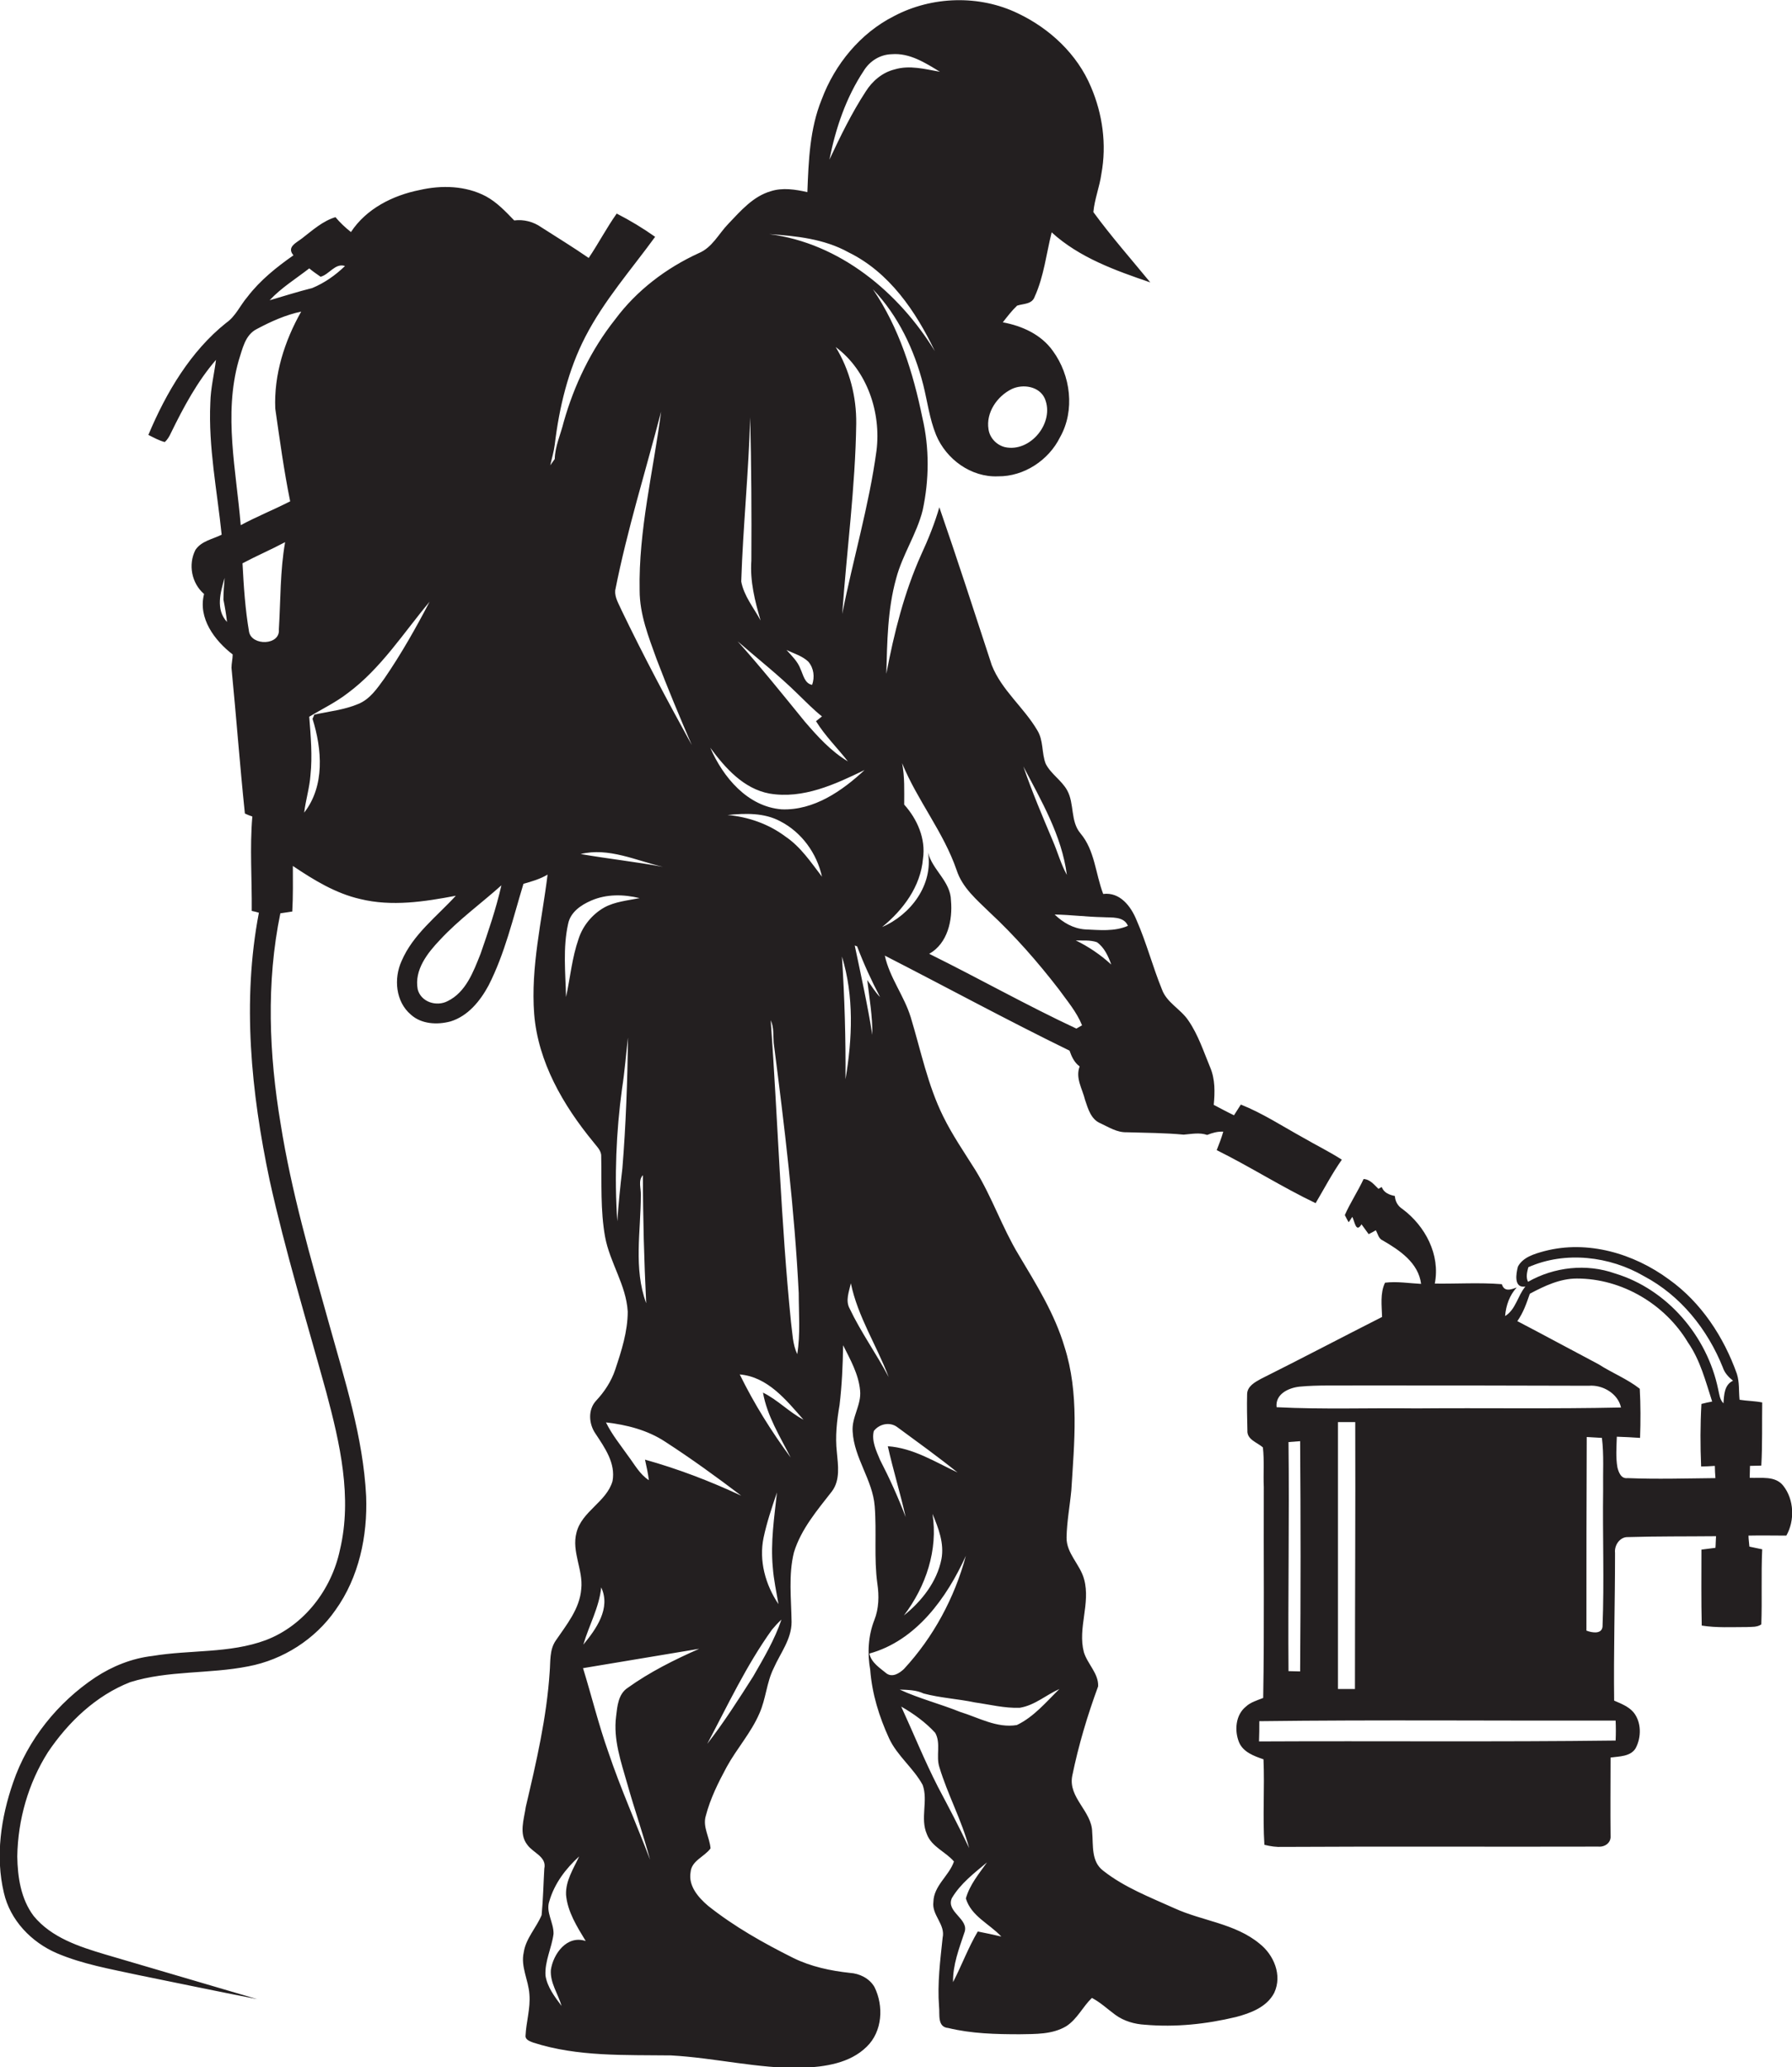
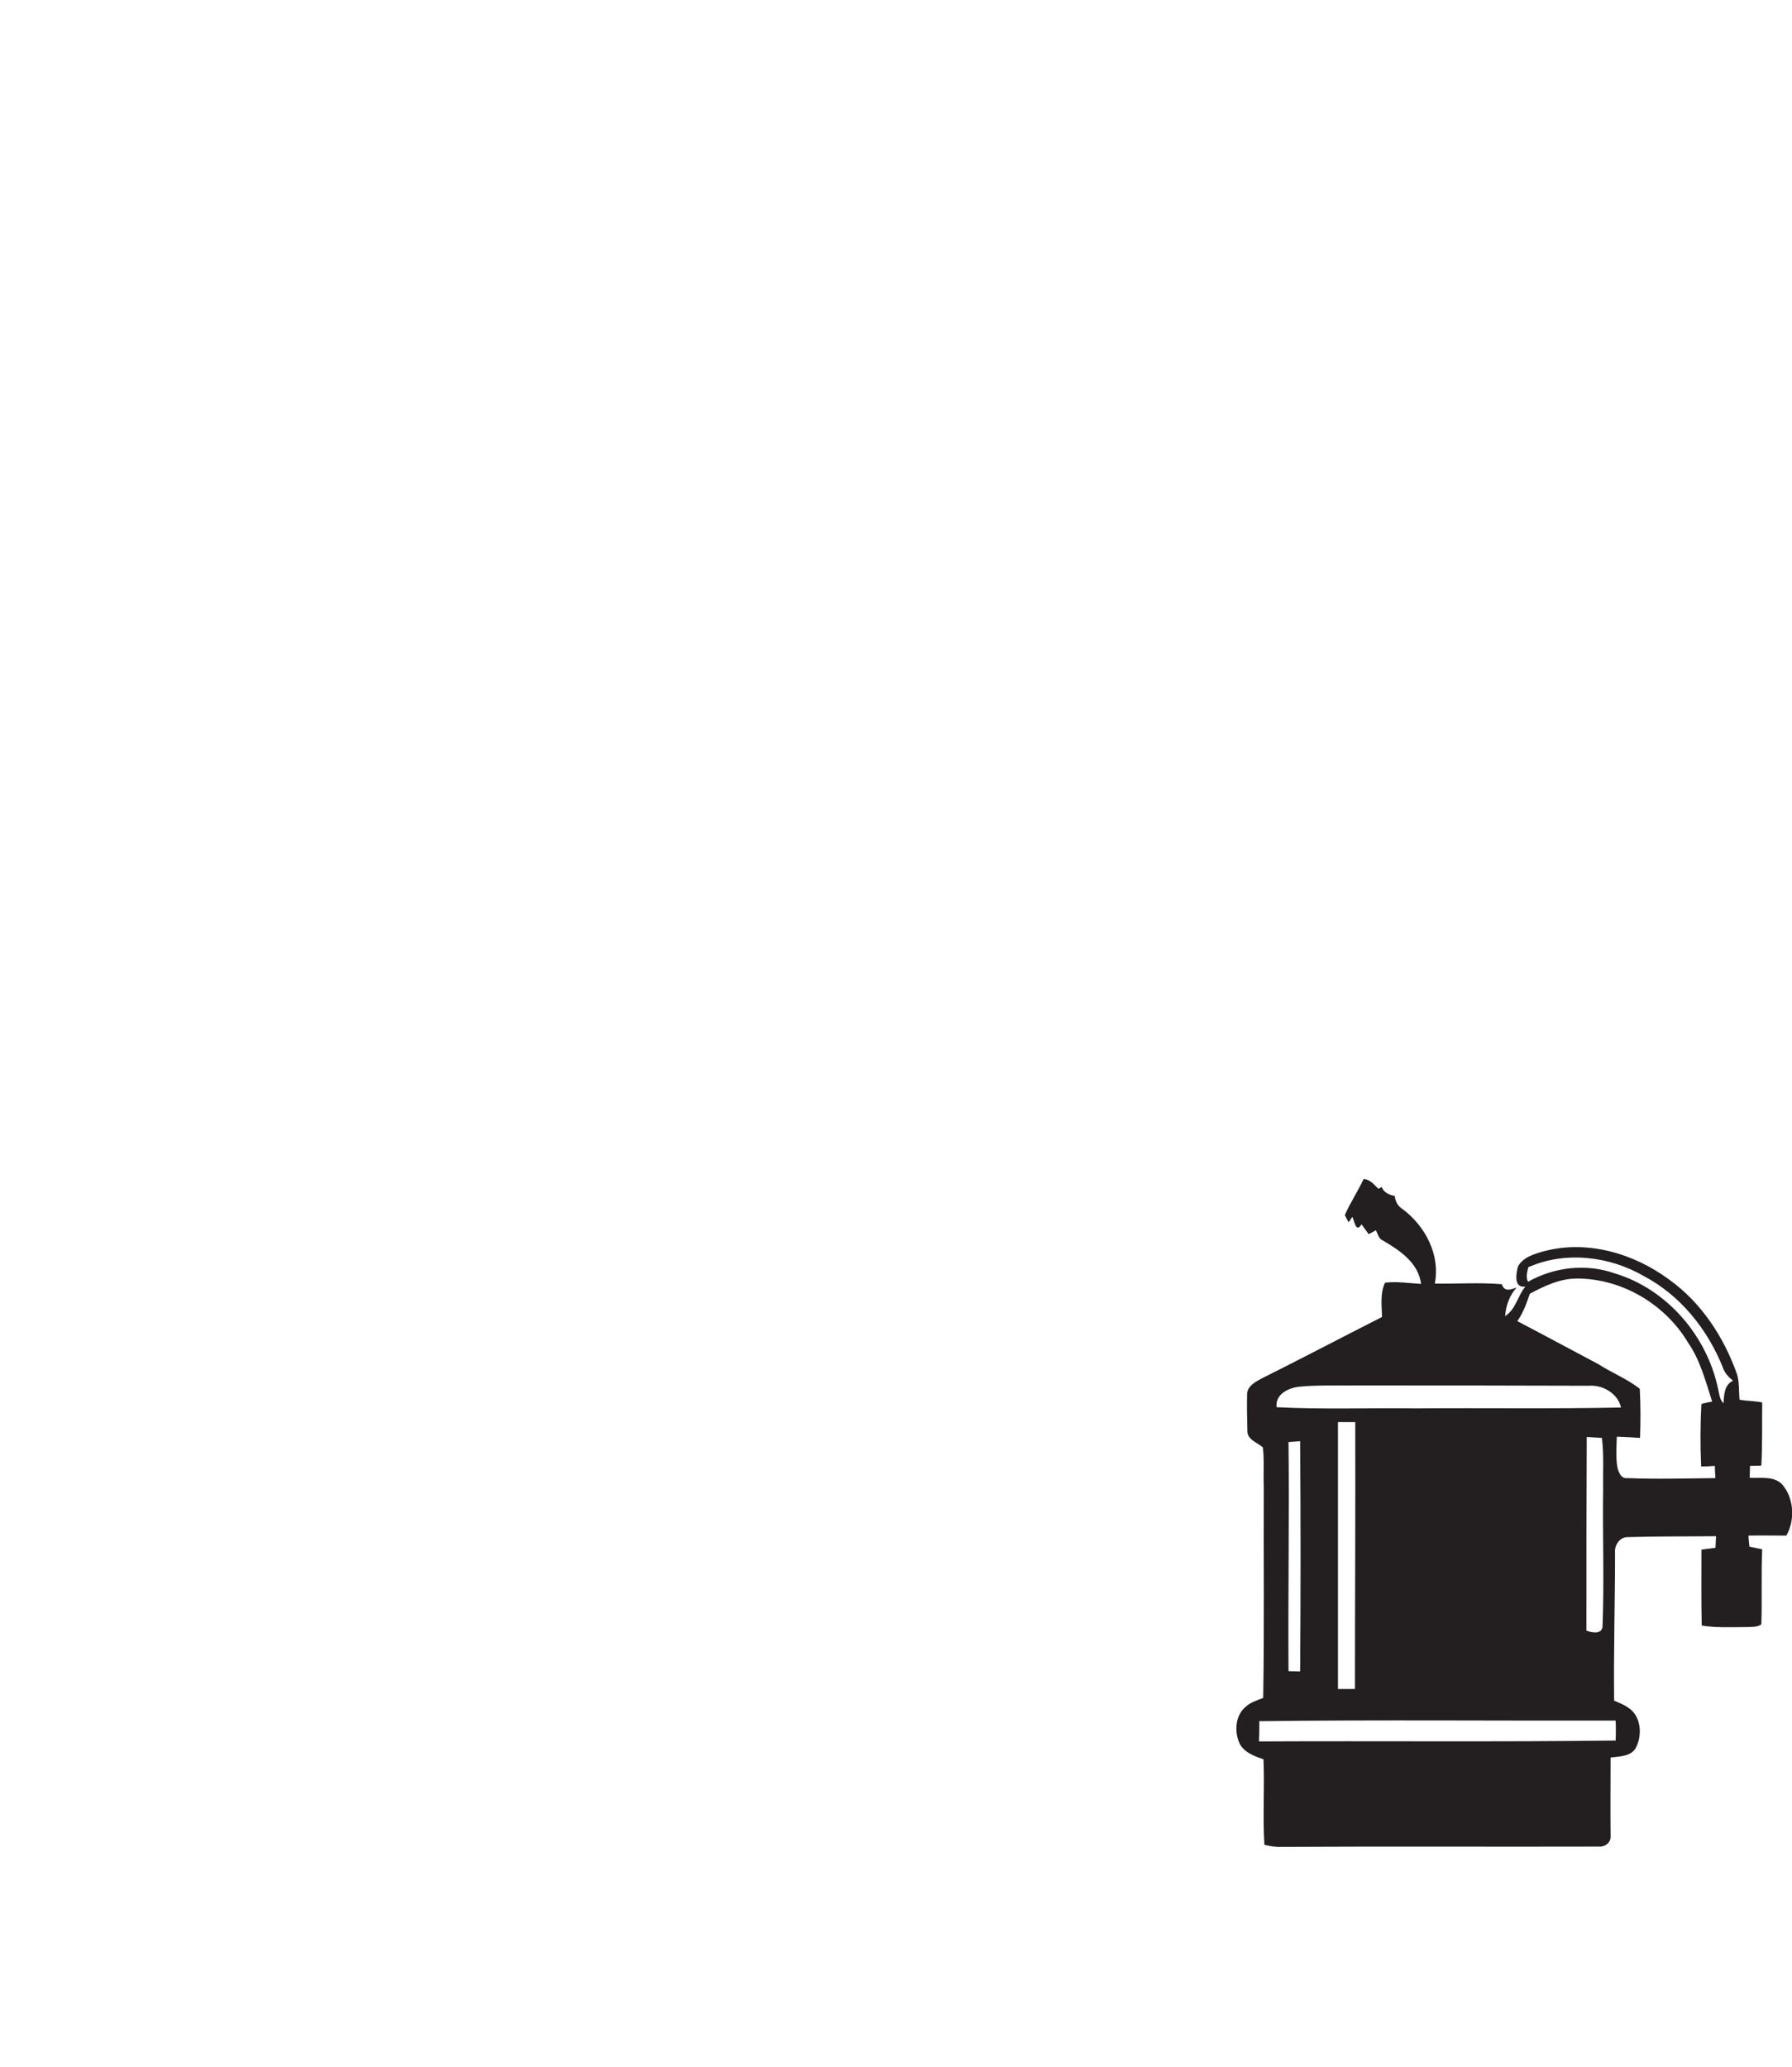
<svg xmlns="http://www.w3.org/2000/svg" version="1.1" id="Layer_1" x="0px" y="0px" viewBox="0 0 601.5 694" style="enable-background:new 0 0 601.5 694;" xml:space="preserve">
  <style type="text/css">
	.st0{fill:#231F20;}
</style>
  <g>
-     <path class="st0" d="M422.8,652.5c-8.2-6.8-19.2-7.6-28.6-11.9c-8.2-3.7-16.8-7-23.9-12.6c-4.1-3.1-3.3-8.5-3.7-13   c-0.1-7-8.1-11.5-6.7-18.8c2.1-10.3,5.1-20.3,8.7-30.1c0.2-4.3-3.6-7.5-4.8-11.5c-2.1-8.1,2.3-16.3,0.1-24.4c-1.3-5-6-8.7-5.9-14.1   c0.1-5.3,1.1-10.5,1.6-15.8c1-16.1,2.7-32.6-2.3-48.2c-3.3-11.1-9.5-21-15.4-30.9c-5.5-9.1-8.9-19.3-14.5-28.4   c-3.7-5.9-7.7-11.7-10.8-18c-5.2-10.5-7.5-22.1-10.9-33.3c-2.2-7.2-7.1-13.3-8.7-20.7c20.7,10.6,41.1,21.7,62,31.9   c0.7,2,1.6,4,3.4,5.3c-1.5,3.9,0.9,7.5,1.8,11.2c1,3,2,6.6,5.2,7.9c2.8,1.3,5.5,3.1,8.8,3c6.4,0.2,12.8,0.2,19.1,0.8   c2.6-0.2,5.3-0.8,7.9,0.1c1.7-0.7,3.5-1.2,5.4-1.1c-0.6,2.1-1.4,4.2-2.2,6.2c11.3,5.6,21.9,12.4,33.2,17.8   c2.9-4.9,5.5-9.9,8.8-14.6c-4.2-2.7-8.7-4.9-13-7.4c-6.9-3.8-13.6-8.2-20.9-11.1c-0.8,1.2-1.5,2.4-2.3,3.6   c-2.3-1.1-4.5-2.3-6.8-3.5c0.4-4.2,0.5-8.6-1.2-12.6c-2.2-5.3-4-10.9-7.3-15.7c-2.6-3.9-7.3-6-8.9-10.5c-3.1-7.6-5.2-15.7-8.5-23.2   c-1.9-4.7-5.6-9.5-11.2-8.8c-2.6-6.8-2.8-14.6-7.6-20.3c-3.5-4.1-2-10-4.5-14.5c-1.9-3.4-5.4-5.4-7.2-8.9   c-1.4-3.6-0.7-7.8-2.8-11.2c-4.5-7.7-12-13.5-15.3-21.9c-5.8-17.7-11.5-35.4-17.6-53c-1.6,5.5-3.7,10.7-6.1,15.9   c-5.7,12.7-9.1,26.3-11.7,40c0.3-10.7,0.4-21.6,3.3-32c2.1-8,6.9-14.9,8.9-22.9c2.2-10.2,2.3-20.9-0.1-31.1   c-3.1-15.1-7.8-30.2-16.6-43.1c8.5,8.9,13.9,20.3,16.9,32.1c1.4,5.6,2.1,11.4,4.3,16.8c3.4,8.2,11.8,14.3,20.8,13.9   c8.7,0.1,17-5.4,20.8-13.1c5.1-9,3.6-20.8-2.4-29c-3.9-5.5-10.3-8.4-16.8-9.6c1.5-1.9,3-3.9,4.8-5.6c2.1-0.7,5-0.4,5.9-3   c3.1-6.8,3.9-14.4,5.7-21.6c9.3,8.5,21.4,12.8,33.1,16.8C379.7,87,373,79.4,367,71.2c0.4-4.4,2.1-8.5,2.7-12.9   c1.8-9.8,0.4-20-3.5-29.1c-4.6-11-13.8-19.6-24.5-24.7c-13-6.3-28.9-5.8-41.6,0.9c-11.3,5.7-19.9,16.2-24.3,28   c-4,9.8-4.4,20.6-4.8,31.1c-4-0.9-8.3-1.6-12.3-0.3c-5.9,1.7-10.1,6.6-14.2,10.9c-3.3,3.4-5.4,8-10,9.9c-10.9,5-20.8,12.5-28,22.2   c-8.1,10.2-13.8,22.1-17.3,34.5c-1,4.1-2.9,8.1-3,12.4c-0.5,0.7-1,1.4-1.5,2.1c0.5-2.3,1.2-4.5,1.5-6.9   c1.5-12.5,4.5-25.1,10.3-36.3c6.3-12.2,15.4-22.5,23.4-33.5c-4.1-2.9-8.4-5.5-12.9-7.8c-3.4,4.8-6.1,10-9.4,14.9   c-5.2-3.6-10.6-6.9-15.9-10.3c-2.7-1.9-5.9-2.7-9.1-2.3c-2.9-3-5.8-6.1-9.5-8.1c-6.8-3.6-14.9-3.8-22.3-2.1   c-9,1.8-17.9,6.3-23,14.1c-1.9-1.5-3.7-3.2-5.2-5c-4.3,1.3-7.7,4.4-11.2,7.1c-1.9,1.5-5.3,2.9-2.9,5.7c-5.7,4-11.2,8.4-15.4,13.9   c-2.5,2.9-4,6.6-7.2,8.8C64,117.9,55.8,131.7,49.8,146c1.8,0.9,3.6,1.9,5.5,2.4c1-0.9,1.6-2,2.1-3.1c4.2-8.6,8.8-17.2,15.1-24.5   c-0.6,4.8-1.8,9.5-1.9,14.4c-0.7,14.9,2.3,29.6,3.8,44.3c-3,1.5-6.8,2.1-8.8,5.1c-2.5,4.9-1.3,11.2,2.9,14.8   c-2.1,8.1,3.5,15.6,9.6,20.3c0,1.5-0.4,3-0.4,4.5c1.6,16.3,2.8,32.6,4.5,48.9c0.6,0.3,1.8,0.8,2.5,1c-0.9,10.5-0.1,21.1-0.2,31.7   c0.6,0.1,1.8,0.4,2.4,0.6c-5.7,29.7-2.6,60.4,3.6,89.8c5.3,24,12.5,47.5,19,71.1c4.6,17.2,8.8,35.4,4.6,53   c-2.8,13.3-12,25.4-24.9,30.3c-12.1,4.5-25.4,3.2-38,5.3c-6.9,0.8-13.4,3.4-19.2,7.2C19.4,571.5,9.3,584,4.4,598.4   c-4.1,11.8-6,24.8-3.1,37c2.1,9.2,9.2,16.6,17.8,20.3c8.7,3.7,18,5.3,27.2,7.3c13.3,2.7,26.6,5.5,40,8.1c-17-5-34-10-51-15   c-8.7-2.6-18-5.6-24-12.9c-4.3-5.7-5.4-13.1-5.5-20c0.2-12.3,3.7-24.6,10.3-35c6.8-10.1,16.1-19,27.6-23.5   c12.8-4,26.5-2.7,39.6-5.3c11.7-2.2,22.5-9.1,29.3-18.9c7.9-11,10.8-24.9,10.3-38.2c-1-19.9-7.2-39-12.5-58.1   c-6.2-22.1-12.6-44.2-16.2-66.9c-3.9-23.3-4.9-47.4-0.1-70.7c1.3-0.2,2.7-0.4,4-0.6c0.3-5.1,0.2-10.2,0.2-15.3   c7,4.7,14.3,9.2,22.6,11.1c10.6,2.6,21.6,0.9,32.1-1.1c-6.4,7-14.4,13-18.2,21.9c-2.7,5.9-2,13.7,3.1,18c3.5,3.2,8.8,3.5,13.3,2.3   c5.9-1.8,10-6.9,12.8-12.1c5.5-10.8,8.2-22.6,11.7-34.1c2.8-0.8,5.6-1.6,8.1-3.1c-1.9,15.5-5.7,31-4.5,46.8   c1.3,16.1,9.7,30.6,19.8,42.9c1.1,1.5,2.8,2.9,2.7,4.9c0.2,9-0.3,18.1,1.3,27c1.6,8.7,7.1,16.2,7.6,25.1c0,6.7-2.1,13.2-4.2,19.5   c-1.3,3.9-3.6,7.4-6.4,10.4c-2.8,3-2.5,7.8-0.2,11.1c3.1,4.7,6.8,9.9,5.7,15.9c-2,7-10.3,10.1-12.1,17.3   c-1.7,6.4,2.3,12.5,1.6,18.9c-0.5,6.7-5,12.1-8.6,17.4c-2.1,3.1-1.7,7-2,10.5c-1,15.3-4.5,30.3-8,45.2c-0.6,4.2-2.4,9.1,0.5,12.8   c1.9,2.7,6.6,4,5.7,8c-0.3,5.2-0.4,10.4-0.9,15.6c-1.8,4.3-5.3,7.8-6,12.5c-1.1,4.8,1.6,9.3,1.9,14.1c0.4,4.7-1.1,9.3-1.3,13.9   c-0.1,1.4,1.6,1.9,2.6,2.3c14.9,4.8,30.8,4.1,46.2,4.3c14.8,0.8,29.3,4.5,44.1,4.2c7.6-0.4,15.9-1.5,21.6-7.1   c5.3-5.1,5.8-13.7,2.6-20.1c-1.7-2.9-5-4.5-8.2-4.7c-6.5-0.7-13.1-2.1-19-5c-10-5-19.8-10.5-28.6-17.5c-3.3-2.8-6.7-6.7-5.9-11.3   c0.3-3.9,4.7-5.2,6.7-8c-0.3-3.7-2.7-7.2-1.6-10.9c1.5-5.8,4.2-11.2,7-16.4c3.4-6.2,8.2-11.5,11-18c2.2-4.9,2.4-10.4,4.8-15.2   c2.2-5,6-9.7,6-15.5c-0.1-7.8-1.1-15.8,0.8-23.4c2.4-7.8,7.8-14.1,12.7-20.4c2.9-3.8,2.1-8.8,1.7-13.2c-0.6-5.3,0-10.6,0.9-15.8   c0.8-6.7,1.1-13.4,1.2-20.1c2.4,4.8,5.2,9.7,5.7,15.2c0.5,4.8-2.9,9-2.5,13.8c0.5,8.9,6.7,16.2,7.4,25c0.7,8.7-0.3,17.5,0.9,26.1   c0.6,4,0.5,8.3-1,12.1c-2.1,5.3-2.4,11.2-1.4,16.8c0.6,8,3,15.7,6.3,22.9c2.7,5.9,8.2,10,11.3,15.7c1.9,5.3-0.9,11.2,1.4,16.5   c1.6,4.3,6.3,5.9,9.1,9.2c-1.6,4.8-6.8,8.1-6.9,13.6c-0.6,4.4,4.1,7.5,3.1,12c-0.8,7.7-1.8,15.3-1.2,23.1c0.3,2.5-0.7,6.9,3.1,7.2   c7.8,1.9,16,2.1,24,2.1c5.3-0.1,10.9,0.1,15.6-2.7c3.7-2.4,5.5-6.5,8.6-9.5c2.9,1.5,5.3,3.8,7.9,5.7c2.9,2.1,6.4,3.1,9.9,3.3   c10.3,0.9,20.6-0.2,30.6-2.6c4.9-1.3,10.3-3.3,12.8-8.1C430.5,663,427.5,656.2,422.8,652.5z M339.6,130.6c3.8-1.8,9.3-0.9,11.1,3.2   c3.4,8-4.8,18.2-13.4,16.3c-2.8-0.7-5.1-3.1-5.5-6C330.9,138.5,334.7,133,339.6,130.6z M75.4,194c-0.2,2.4-0.4,4.9-0.4,7.3   c0.5,2.5,0.9,4.9,1.2,7.5C72.3,204.6,74,198.8,75.4,194z M103.8,90.1c1.2,1,2.5,1.9,3.8,2.8c2.9-0.7,4.9-4.7,8.2-3.6   c-3.2,3.1-6.9,5.7-11,7.4c-4.8,1.2-9.5,2.7-14.3,4.1C94.4,96.6,99.3,93.6,103.8,90.1z M93.6,211.3c0.5,5.4-9.1,5.6-10,0.8   c-1.3-7.6-1.8-15.3-2.2-23c4.7-2.5,9.6-4.6,14.3-7.1C94,191.7,94.2,201.5,93.6,211.3z M92.4,137.2c1.5,10.4,2.9,20.8,5,31.1   c-5.5,2.8-11.2,5.1-16.6,8c-1.5-18.3-5.8-37.1-0.7-55.2c1.3-3.9,2.1-8.7,6.2-10.7c4.7-2.5,9.6-4.7,14.8-5.8   C95.5,114.5,91.9,125.8,92.4,137.2z M129,227.8c-2.4,3.3-4.8,6.9-8.7,8.5c-4.7,2-9.8,2.5-14.8,3.6c-0.1,0.3-0.4,1-0.6,1.4   c3.2,10.2,4.2,22.5-2.8,31.5c0.5-4.2,1.8-8.3,2.1-12.5c0.7-6.5,0.1-13.2-0.4-19.7c4.3-2.6,8.9-4.8,12.9-7.9   c11.2-8.3,18.7-20.2,27.5-30.7C139.6,210.8,134.7,219.5,129,227.8z M161.3,320.2c-2.4,6-4.9,12.9-11.1,15.9c-3.7,1.9-8.9,0.3-10-4   c-1.2-6.5,3.3-12.2,7.5-16.6c6.3-6.8,13.8-12.2,20.6-18.3C166.5,305.1,163.9,312.7,161.3,320.2z M361.1,315.7   c2.4,0.1,4.8-0.2,7.1,0.6c2.5,1.8,3.8,4.7,4.8,7.5C369.4,320.5,365.4,317.8,361.1,315.7z M370.2,307.9c2.9,0.2,7-0.4,8.4,2.9   c-4.6,2-9.6,1.4-14.4,1.2c-4-0.3-7.4-2.3-10.2-5C359.4,307.1,364.8,307.8,370.2,307.9z M358.1,293.7c-2-3.6-3.1-7.7-4.7-11.4   c-3.5-8.3-7-16.5-9.9-25C349.5,268.8,356.4,280.5,358.1,293.7z M309.8,288.3c1-6.7-1.9-13.3-6.3-18.2c0-4.6,0.2-9.3-0.7-13.9   c5.1,12.5,13.9,23.1,18.3,35.9c1.9,5.9,6.8,10,11,14.1c8.5,7.9,16.2,16.7,23.3,25.9c2.8,3.9,6,7.6,7.8,12.1   c-0.5,0.3-1.4,0.8-1.9,1.1c-16.7-7.8-32.8-16.9-49.4-25.1c6.2-3.5,7.9-11.3,7.3-17.9c-0.1-6.4-6.2-10.2-7.7-16.1   c1.8,10.8-5.8,20.9-15.4,25C303.2,305.4,309,297.6,309.8,288.3z M292.8,347.4c-1.6-10.1-3.8-20-5.9-30c0.2,0.1,0.6,0.2,0.8,0.3   c2.2,5.8,4.8,11.5,7.7,17c-1.7-1.7-2.9-3.8-4.3-5.7C291.8,335,292.9,341.2,292.8,347.4z M294.2,151.3c-2.5,18.5-7.9,36.5-11.5,54.8   c1.5-21.3,4.4-42.5,4.7-63.9c0.1-9-2.2-18-6.9-25.7C291.1,124.4,295.8,138.5,294.2,151.3z M289.9,23.8c2-3.3,5.5-5.5,9.4-5.6   c6-0.5,11.3,2.9,16.2,5.9c-5-0.9-10.2-2.3-15.2-0.8c-4.1,1-7.5,3.9-9.7,7.4c-4.7,7.2-8.5,15-12.2,22.9   C280.5,43,284,32.7,289.9,23.8z M284.8,84.7c13.7,6.7,22.6,19.8,29,33.2c-12.1-19.8-32-36.3-55.6-39.3   C267.3,79.2,276.7,80.2,284.8,84.7z M272.6,229.9c-2.5-0.4-3-3.4-3.9-5.3c-0.9-2.5-2.9-4.4-4.7-6.4c2.5,1.2,5.3,2,7.3,3.9   C273.2,224.3,273.5,227.3,272.6,229.9z M251.8,140.1c0.4,16,0.5,32,0.4,48.1c-0.5,6.9,1.2,13.6,3.1,20.1c-2.3-4.3-5.6-8.2-6.5-13.1   C249.4,176.8,251.3,158.5,251.8,140.1z M267.7,232.9c2.7,2.6,5.3,5.3,8.2,7.6c-0.5,0.4-1.5,1.2-2,1.6c3,4.9,7.2,9,10.7,13.5   c-5.7-3.4-10.2-8.4-14.5-13.4c-7.4-9.1-14.7-18.2-22.5-26.9C254.4,221.2,261.4,226.7,267.7,232.9z M206.5,198.2   c4-20.3,10.2-40,15.4-60c-2.6,20-7.6,39.8-7.2,60c0,8.1,3,15.6,5.7,23.1c3.7,9.7,7.7,19.3,11.8,28.8c-8.2-14.9-16.2-29.9-23.6-45.3   C207.7,202.7,206.3,200.6,206.5,198.2z M222.5,291c-9.1-1.7-18.4-2.7-27.6-4.3C204.3,284.4,213.5,288.9,222.5,291z M215.8,394.5   c0,14.3,0.4,28.7,1.1,43c-4.3-11.7-1.8-24.2-1.8-36.3C215.2,398.9,214.1,396.3,215.8,394.5z M202.9,304.6   c-4.1,2.3-7.3,6.2-8.7,10.6c-2.2,6.3-2.8,13-4.2,19.5c-0.2-8.2-1.1-16.5,0.7-24.6c0.8-3.9,4.3-6.3,7.8-7.8   c5.1-2.2,10.8-2.1,16.2-0.8C210.6,302.3,206.4,302.7,202.9,304.6z M208.9,392.3c-0.7,5.9-1.3,11.8-1.7,17.7   c-1-14.9-0.4-29.9,1.6-44.6c0.9-5.7,1.3-11.4,2-17.1C210.6,362.9,210.1,377.6,208.9,392.3z M201.8,532.9c3.3,7-1.7,14-6,19.2   C197.7,545.6,201.1,539.7,201.8,532.9z M184.9,661.3c-0.3,4.3,2.4,8,3.6,12.1c-2.3-3.1-4.8-6.3-5.4-10.2c-0.3-4.8,2.1-9.3,2.7-14   c0.1-3.8-2.7-7.3-1.4-11c1.7-5.9,5.5-10.9,10-15c-1.9,4.1-4.6,8.2-4.4,12.9c0.5,5.7,3.7,10.7,6.6,15.5   C190.3,649.5,185.7,655.9,184.9,661.3z M210.7,566.6c-3.2,2.1-3.5,6.2-3.9,9.6c-1,7.8,1.7,15.4,3.8,22.8c2.4,8.5,5.3,16.8,7.6,25.3   c-4.6-12.1-9.9-23.9-14-36.1c-3.3-9.3-5.6-18.8-8.5-28.2c13-2.2,26-4.3,39-6.5C226.3,557.2,218.1,561.3,210.7,566.6z M216.5,490   c0.5,2.3,1,4.5,1.3,6.9c-3.1-2-4.8-5.3-7-8.2c-2.6-3.7-5.4-7.1-7.4-11.2c7,0.8,14,2.6,19.9,6.5c8.8,5.7,17.2,11.8,25.5,18.1   C238.3,497.2,227.6,493.1,216.5,490z M252.8,562.8c-4.9,7.7-9.8,15.4-15.4,22.6c6.9-13,13.1-26.3,21.7-38.3c1-1.2,2-2.3,3.2-3.4   C260,550.5,256.3,556.7,252.8,562.8z M259.4,526.2c0.3,4.1,1.2,8.2,1.9,12.3c-4.4-6.5-6.6-14.6-5-22.3c1.1-5.2,2.8-10.2,4.5-15.2   C259.9,509.3,258.6,517.8,259.4,526.2z M256.1,467.5c1.4,7.9,5.7,14.7,9.3,21.8c-6.5-8.8-12.3-18.1-17.1-27.9   c9.4,0.8,15.6,8.6,21.4,15.2C264.8,474,261,469.9,256.1,467.5z M258.7,342.5c1.1,2.4,0.8,5,1,7.6c3.6,27.9,7,55.9,8.4,84   c0,6.8,0.6,13.7-0.5,20.5c-1.6-3.4-1.6-7.2-2.1-10.8C262.1,410.1,261.1,376.2,258.7,342.5z M263.6,280.8   c-5.6-4.2-12.5-6.6-19.4-7.2c6-0.6,12.3-0.8,17.7,2.1c7.2,3.7,12.3,10.8,14,18.6C272.2,289.5,268.8,284.3,263.6,280.8z    M262.4,271.7c-11.5-0.9-19.7-10.8-24-20.7c5,6.8,11.2,13.8,19.9,15.4c11.3,1.9,22-3.1,31.9-7.9   C282.7,265.5,273.2,272.1,262.4,271.7z M282.6,321.1c4.1,13.3,3.5,27.6,1.2,41.2C283.9,348.6,283.5,334.8,282.6,321.1z    M285.2,439.3c-1.5-2.7-0.2-5.7,0.4-8.5c2.3,11.2,8.7,20.9,12.7,31.5C294.2,454.5,289,447.3,285.2,439.3z M293.3,480.4   c1.8-2.4,5.4-3.2,7.9-1.3c6.8,5,13.6,9.9,20.2,15.2c-7.5-3.5-14.8-8.2-23.4-8.8c1.8,8,4.2,15.8,6,23.8c-2.5-6.6-5.4-13-8.6-19.2   C294.1,487,292.5,483.7,293.3,480.4z M313,508.2c2,4.8,4,9.9,3,15.2c-1.5,7.6-6.6,14.1-12.6,18.9   C310.8,532.6,314.9,520.3,313,508.2z M297.6,561.8c-2.3-1.9-5.1-3.6-5.8-6.7c15.7-4.3,26-18.7,32.4-32.8   c-3.8,14.1-10.9,27.3-20.8,38C301.9,561.7,299.6,563.2,297.6,561.8z M314.8,599.8c-4.5-8.8-8.2-18-12.3-26.9   c4.2,2.4,8.2,5.3,11.4,8.8c2,3.5,0.2,7.8,1.4,11.5c2.8,9.3,7.5,17.8,10,27.2C322,613.4,318.4,606.6,314.8,599.8z M328.2,648.4   c-3.2,5.4-5.4,11.4-8.3,17c-0.1-5.8,2-11.2,3.8-16.6c1.8-4.6-6.3-6.9-4.2-11.6c2.9-4.9,7.5-8.4,11.8-12c-2.7,3.8-5.8,7.5-7.1,12.1   c1.8,6,7.9,8.5,11.9,12.8C333.5,649.5,330.8,648.9,328.2,648.4z M341.3,579.1c-6.7,1.1-12.8-2.5-19-4.4c-6.7-2.7-13.8-4.5-20.3-7.5   c2.7,0.1,5.5,0.1,8,1.3c5.6,1.5,11.5,1.8,17.2,3c5,0.7,10,2,15.1,1.8c5-0.8,8.8-4.3,13.3-6.3C351.2,571.3,347,576.4,341.3,579.1z" />
    <path class="st0" d="M598.6,498.8c-2.7-3.5-7.5-2.5-11.3-2.7c0-1.3,0.1-2.7,0.1-4c1.3,0,2.5-0.1,3.8-0.1c0.4-7.1,0.2-14.1,0.3-21.2   c-2.5-0.5-5.1-0.5-7.6-0.9c-0.3-2.9,0-5.9-0.9-8.7c-4.4-12.4-12-24-22.8-31.7c-11.8-8.7-27.3-13.3-41.8-9.5c-3.3,0.9-7.2,2-8.9,5.2   c-0.6,2.3-1.5,7.3,2.5,6.7c-2.6,3.1-3.2,7.7-6.8,9.9c0.3-3.6,1.5-7,3.9-9.6c-2.1,0.8-4.2,1.5-5-1.1c-7.5-0.6-15-0.1-22.5-0.2   c1.9-9.7-3.2-19.3-10.8-25c-1.6-1-2.5-2.6-2.6-4.4c-1.9-0.4-3.7-1.1-4.4-3c-0.3,0.1-0.8,0.4-1.1,0.6c-1.5-1.4-2.8-3.2-5-3.3   c-1.9,4.1-4.5,8-6.3,12.1c0.3,0.6,0.9,1.8,1.3,2.4c0.3-0.4,0.9-1.3,1.2-1.8c0.8,1.4,1.2,5.6,3.1,2.5c0.8,1.1,1.6,2.2,2.4,3.3   c0.8-0.4,1.6-0.8,2.4-1.3c0.7,1.2,0.9,2.8,2.3,3.4c5.7,3.3,12,7.5,12.9,14.6c-4-0.2-8.1-0.9-12.1-0.4c-1.7,3.5-1.1,7.7-1,11.5   c-13.6,6.9-27.1,14-40.7,20.8c-2,1.1-4.6,2.5-4.6,5.2c-0.1,4,0,8.1,0.1,12.1c-0.2,3.1,3.3,4,5.2,5.7c0.5,4.4,0.1,8.9,0.3,13.3   c-0.1,23.6,0.2,47.2-0.2,70.8c-2,0.8-4.2,1.4-5.8,2.9c-3.5,2.8-3.9,8.1-2.3,12c1.4,3.3,5,4.6,8.2,5.7c0.4,9.6-0.3,19.2,0.3,28.7   c2,0.5,4,0.8,6.1,0.7c35.3-0.2,70.7,0,106-0.1c2.2,0.2,4.3-1.3,4.1-3.6c-0.1-8.8,0-17.5,0-26.3c2.9-0.4,6.7-0.3,8.4-3.1   c2-3.7,2-8.9-0.8-12.2c-1.7-1.9-4.1-2.8-6.4-3.8c-0.2-16.5,0.3-33,0.3-49.6c-0.3-2.5,1.6-5.4,4.3-5.3c9.9-0.3,19.7-0.2,29.6-0.3   c-0.1,1-0.1,2.9-0.2,3.9c-1.6,0.2-3.2,0.4-4.7,0.6c0,8.5-0.1,17,0.1,25.5c5,0.8,10.1,0.5,15.2,0.5c1.6-0.1,3.4,0.1,4.8-0.9   c0.3-8.4-0.1-16.8,0.3-25.2c-1.4-0.3-2.8-0.6-4.3-0.9c-0.1-1.3-0.3-2.5-0.3-3.7c4.2-0.1,8.5,0,12.7,0   C602.5,510.4,602.2,503.4,598.6,498.8z M542.3,577.6c0.1,2.2,0.1,4.5,0,6.7c-39.9,0.5-79.8,0.1-119.7,0.3c0.1-2.3,0.1-4.5,0.1-6.8   C462.6,577.3,502.5,577.7,542.3,577.6z M432.5,484.1c1.3-0.1,2.6-0.2,3.9-0.3c0.2,25.8,0.2,51.6,0,77.3c-1.3,0-2.6-0.1-3.9-0.1   C432.3,535.4,432.8,509.8,432.5,484.1z M449.1,477.4c1.9,0,3.8,0,5.8,0c0.1,29.9-0.1,59.8-0.1,89.6c-1.9,0-3.8,0-5.7,0   C449.1,537.2,449.1,507.3,449.1,477.4z M538.1,500.2c-0.2,15.3,0.4,30.6-0.2,45.9c-0.3,2.6-3.6,2-5.4,1.3c0-21.7,0-43.4,0.1-65   c1.7,0.1,3.4,0.2,5.1,0.3C538.4,488.4,538,494.3,538.1,500.2z M475.3,472.8c-15.6-0.2-31.2,0.4-46.8-0.4c-0.5-4.4,4-6.5,7.7-6.9   c6.3-0.6,12.7-0.3,19.1-0.4c26,0,52,0,78,0.1c4.6-0.4,9.8,2.6,10.8,7.3C521.2,473,498.3,472.6,475.3,472.8z M546.3,496.2   c-2.2,0.3-3-2-3.4-3.6c-0.6-3.4-0.3-6.9-0.2-10.3c2.6,0.1,5.2,0.2,7.8,0.4c0.2-5.5,0.2-11-0.1-16.5c-4.2-3.3-9.3-5.3-13.8-8.2   c-9.1-4.8-18.1-9.7-27.3-14.5c2-2.8,3.1-6,4.2-9.2c4.9-2.6,10.1-5.1,15.8-5.1c15.1,0,29.6,8.6,37.3,21.5c4.1,5.9,5.9,13,8.1,19.8   c-1.2,0.2-2.4,0.5-3.6,0.8c-0.4,7-0.4,14-0.1,21c1.5,0,3-0.1,4.6-0.2c0,1.4,0.1,2.7,0.2,4.1C565.9,496.3,556.1,496.6,546.3,496.2z    M578.5,471.1c-1.3-1.3-1.4-3.1-1.8-4.8c-3.7-17.8-17.1-33.5-34.6-38.8c-9.6-3.4-20.4-2.2-29.2,2.8c-0.8-1.6-0.3-3.3,0.1-4.9   c12.4-5.5,27.3-3.7,38.8,3c12.3,6.5,21.4,17.9,26.5,30.7c0.6,1.8,1.9,3.2,3.4,4.4C578.8,464.9,578.7,468.1,578.5,471.1z" />
  </g>
</svg>